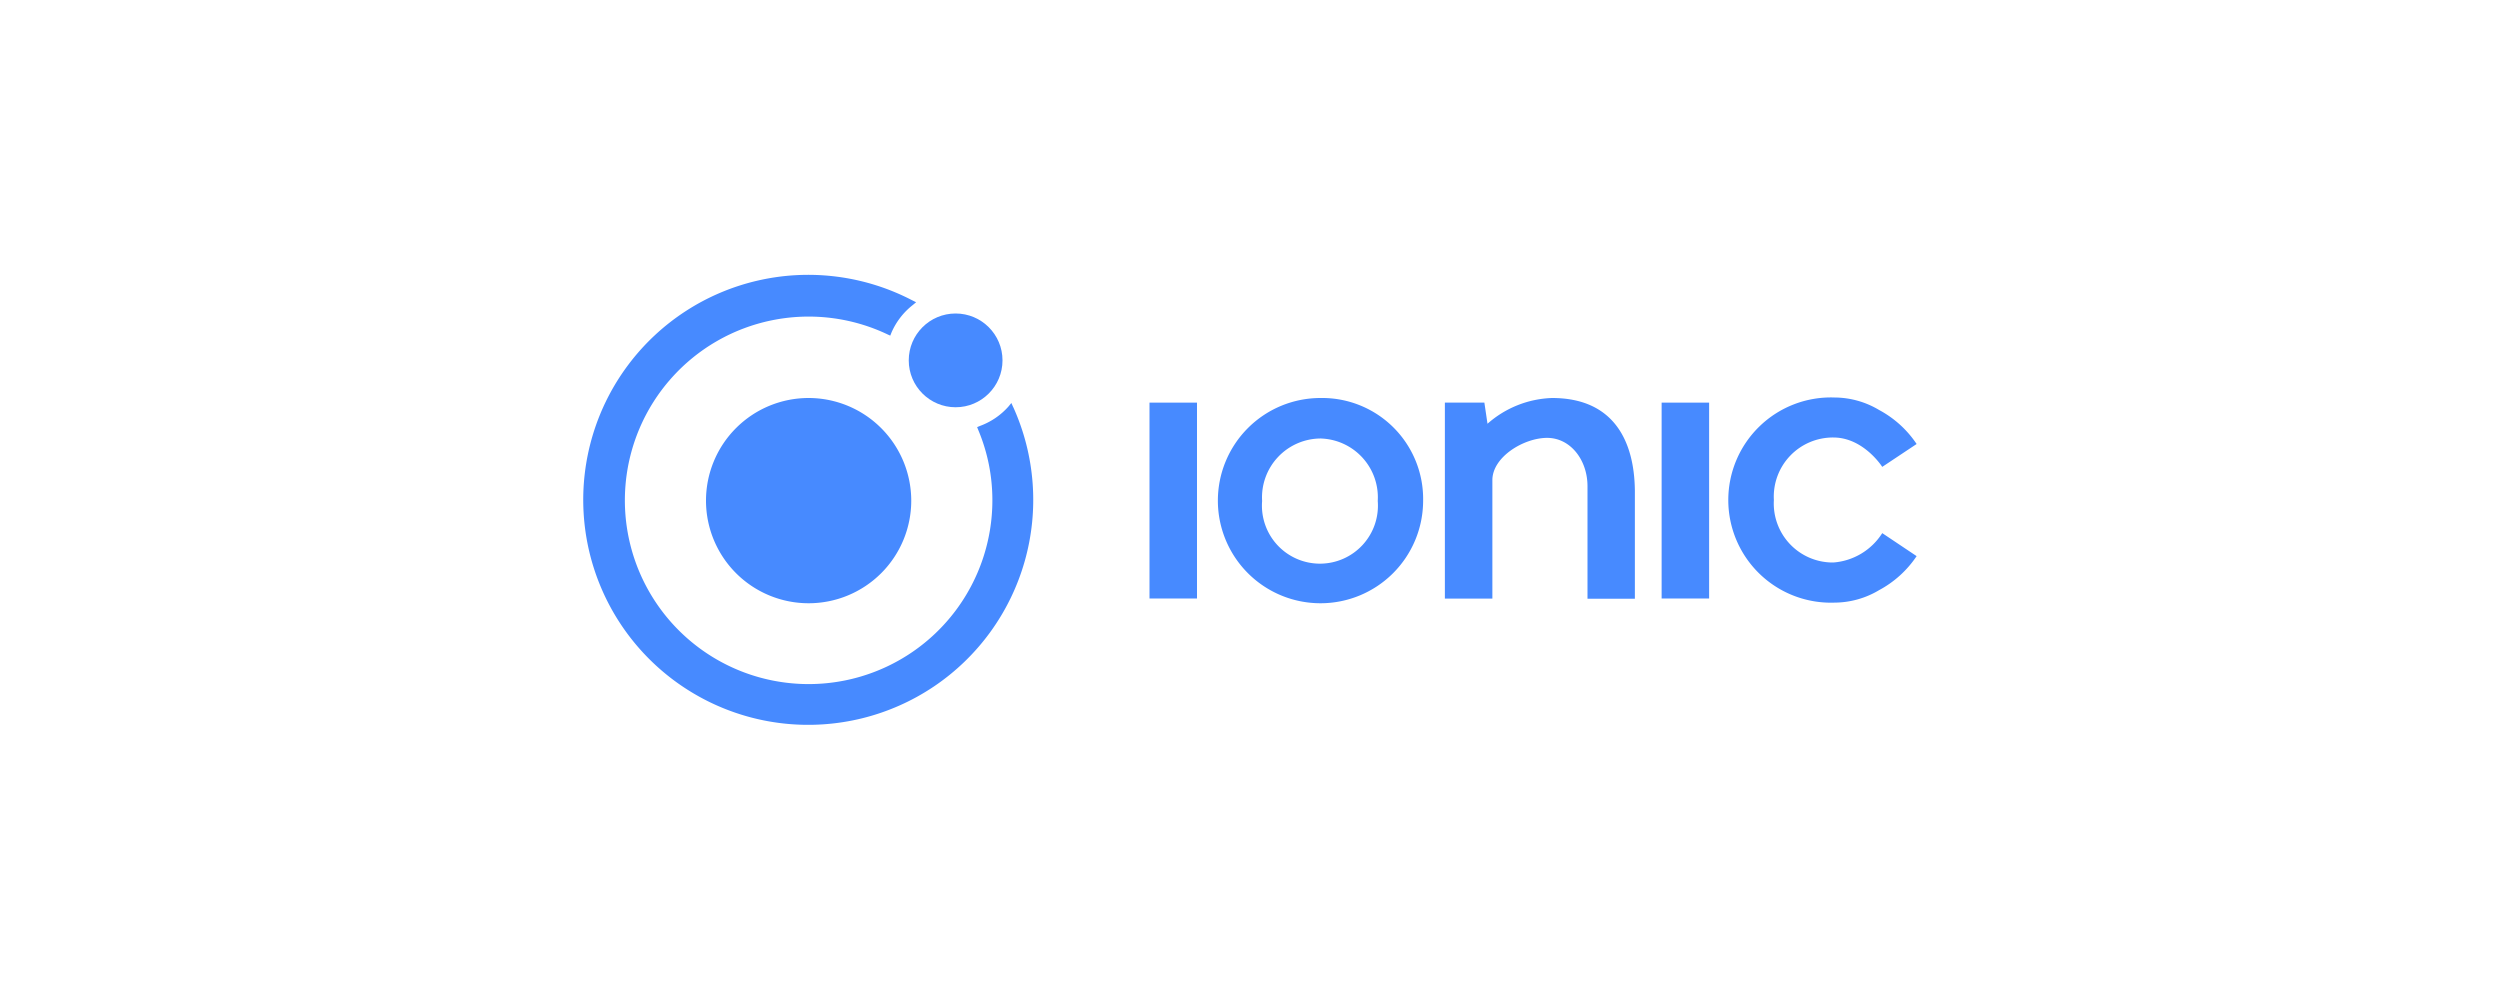
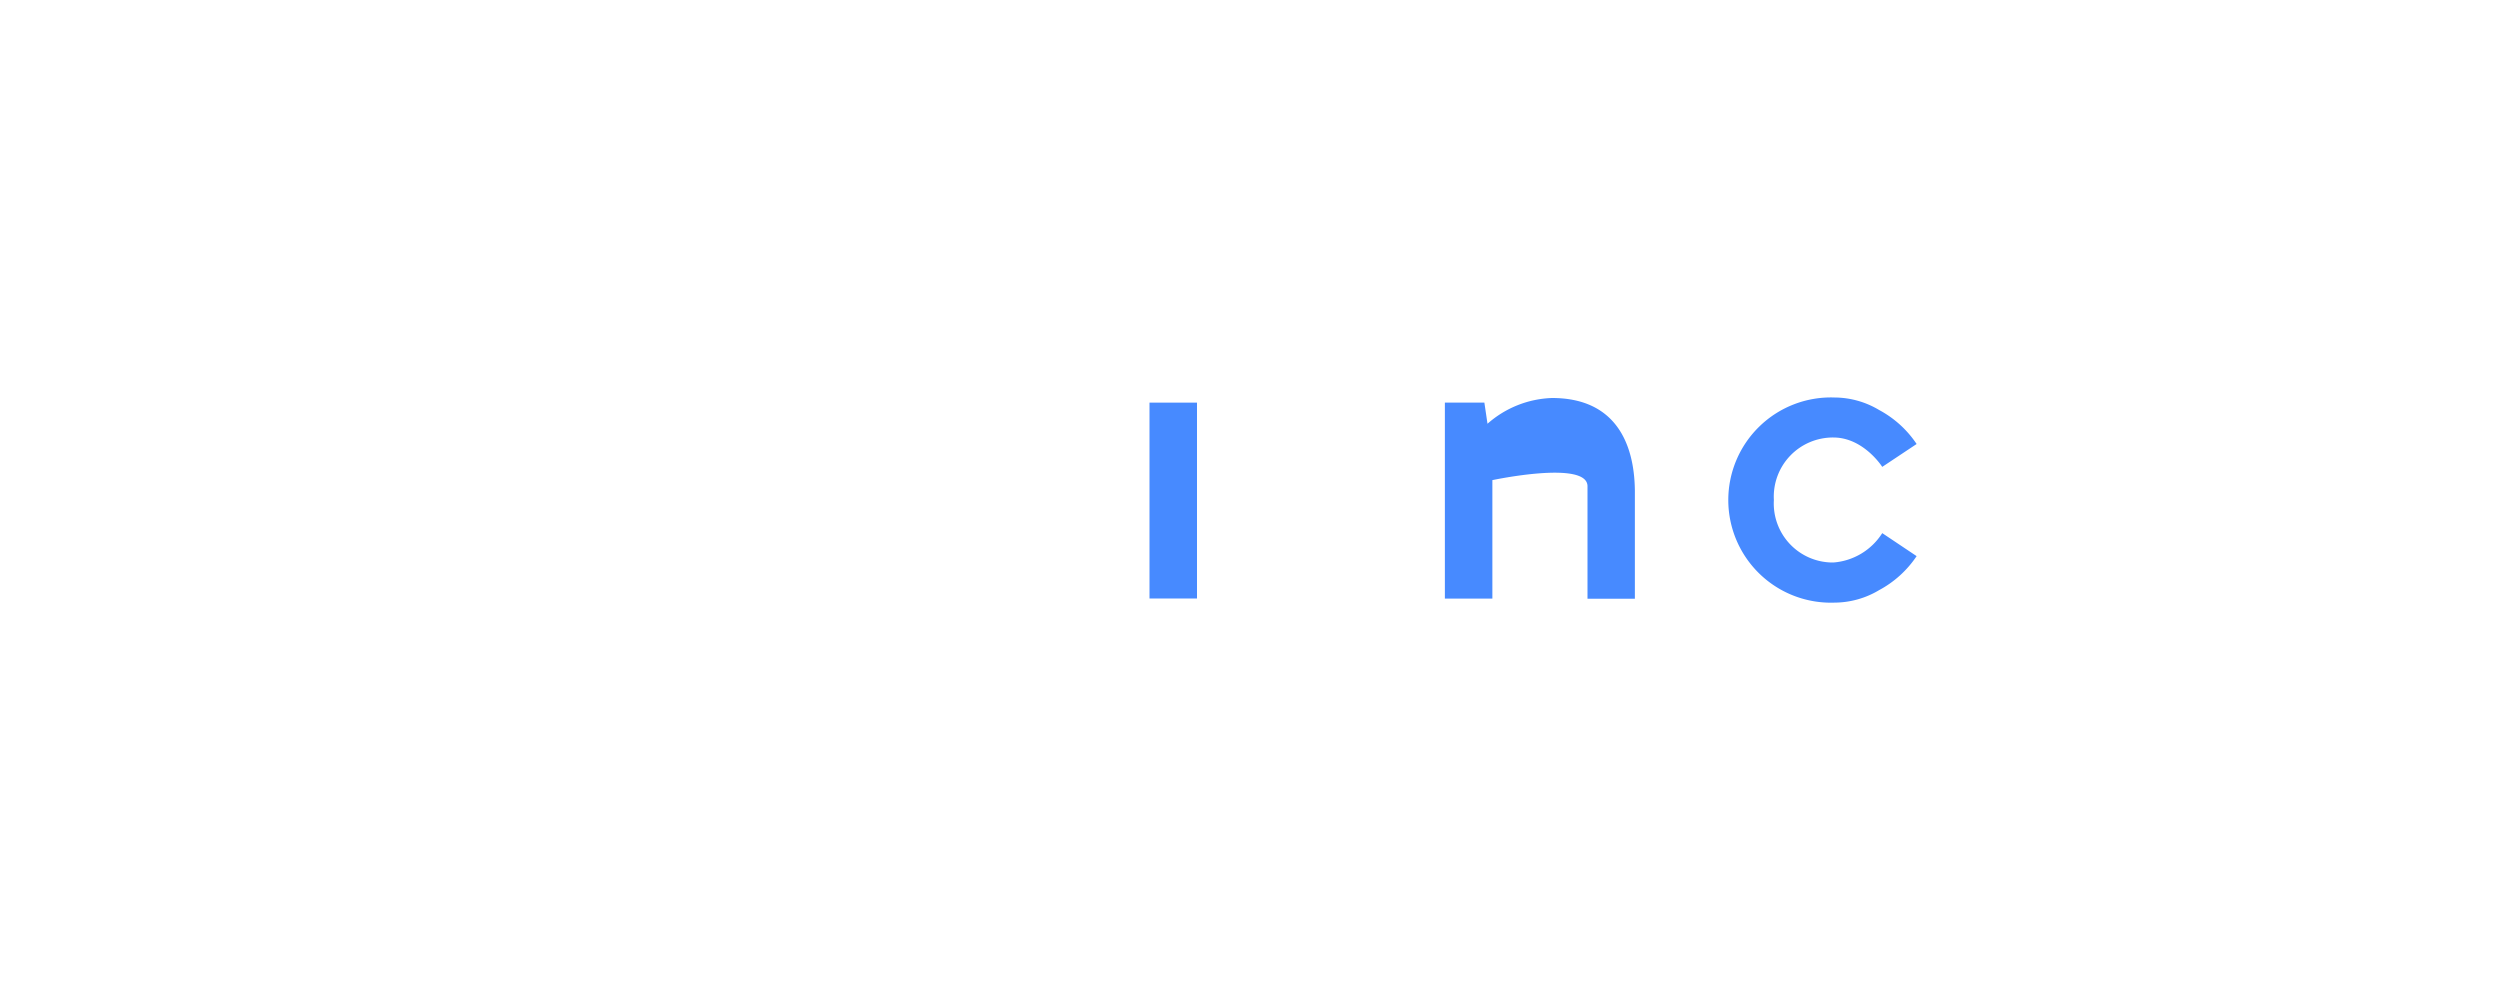
<svg xmlns="http://www.w3.org/2000/svg" viewBox="0 0 200 80" width="200" height="80">
  <g id="Layer_2" data-name="Layer 2">
    <g id="logo_ionic">
-       <path id="Shape" d="M64.7 31.84a8.21 8.21 0 1 0 8.2 8.21 8.22 8.22 0 0 0-8.2-8.21z" fill="#478aff" />
-       <circle id="Oval" cx="76.45" cy="28.83" r="3.75" fill="#478aff" />
-       <path id="Shape-2" data-name="Shape" d="M81.06 32.58l-.15-.34-.24.29a5.63 5.63 0 0 1-2.26 1.54l-.24.1.1.25a14.47 14.47 0 0 1 1.12 5.63A14.7 14.7 0 1 1 71 26.75l.22.1.1-.25A5.65 5.65 0 0 1 73 24.42l.29-.24-.36-.18a18 18 0 1 0 8.13 8.57z" fill="#478aff" />
      <path id="Rectangle-path" fill="#478aff" d="M91.96 32.21h3.8v15.67h-3.8z" />
-       <path id="Rectangle-path-2" data-name="Rectangle-path" fill="#478aff" d="M132.93 32.21h3.8v15.67h-3.8z" />
-       <path id="Shape-3" data-name="Shape" d="M124.16 31.84A8.2 8.2 0 0 0 119 33.9l-.25-1.69h-3.16v15.68h3.8v-9.48c0-1.86 2.52-3.38 4.38-3.38S127 36.79 127 38.9v9h3.79v-8.63c-.04-4.12-1.79-7.43-6.63-7.43z" fill="#478aff" />
+       <path id="Shape-3" data-name="Shape" d="M124.16 31.84A8.2 8.2 0 0 0 119 33.9l-.25-1.69h-3.16v15.68h3.8v-9.48S127 36.79 127 38.9v9h3.79v-8.63c-.04-4.12-1.79-7.43-6.63-7.43z" fill="#478aff" />
      <path id="Shape-4" data-name="Shape" d="M146.67 45a4.72 4.72 0 0 1-4.76-5 4.73 4.73 0 0 1 4.76-5c2.42 0 3.91 2.35 3.91 2.35l2.75-1.83a8.35 8.35 0 0 0-3-2.72 7 7 0 0 0-3.57-1 8.21 8.21 0 1 0 0 16.41 7 7 0 0 0 3.57-1 8.35 8.35 0 0 0 3-2.72l-2.75-1.84a5.08 5.08 0 0 1-3.91 2.35z" fill="#478aff" />
-       <path id="path3000" d="M105.64 31.84a8.21 8.21 0 1 0 8.21 8.23 8.08 8.08 0 0 0-8.21-8.23zm0 3.24a4.71 4.71 0 0 1 4.58 5 4.64 4.64 0 1 1-9.25 0 4.71 4.71 0 0 1 4.72-5z" fill="#478aff" />
      <path fill="none" d="M0 0h200v80H0z" />
    </g>
  </g>
</svg>